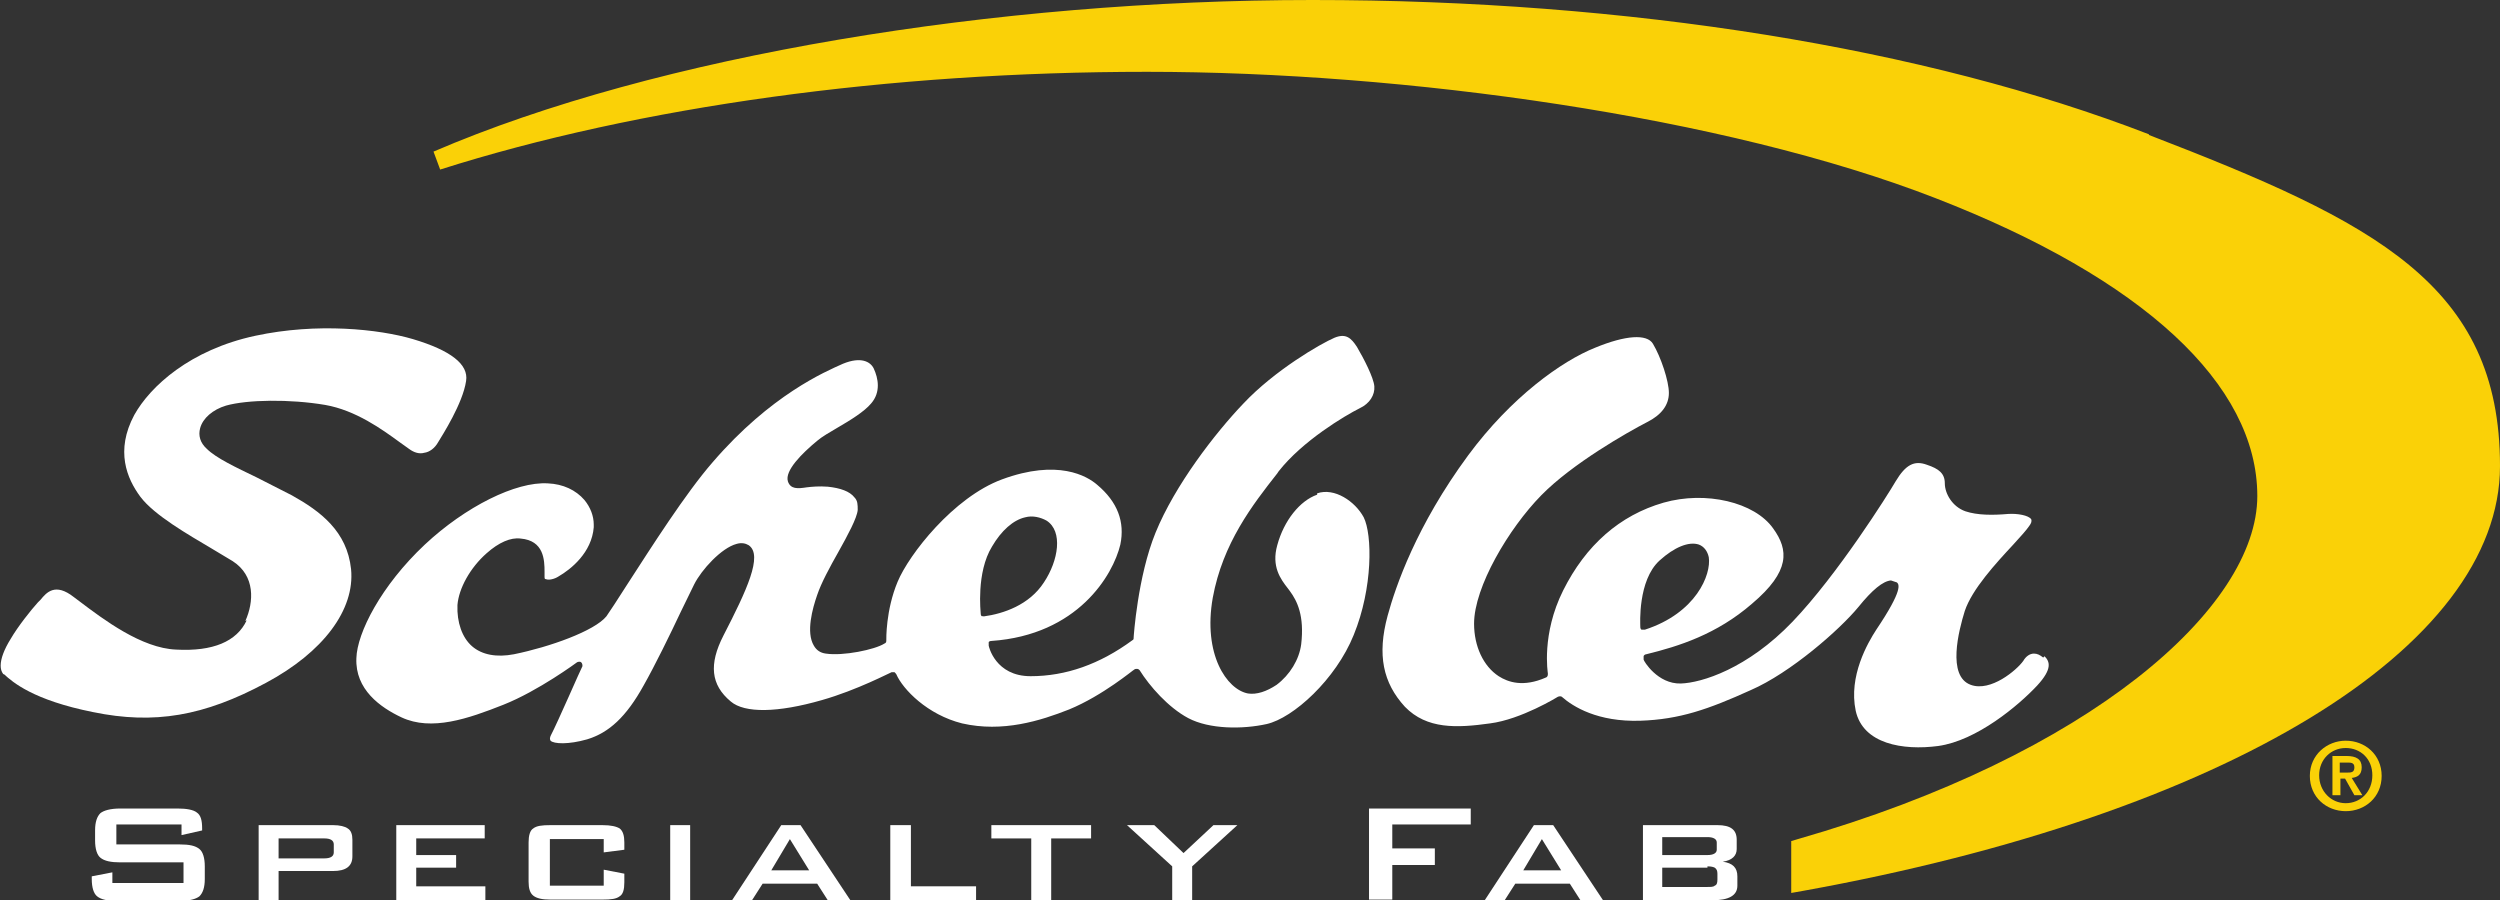
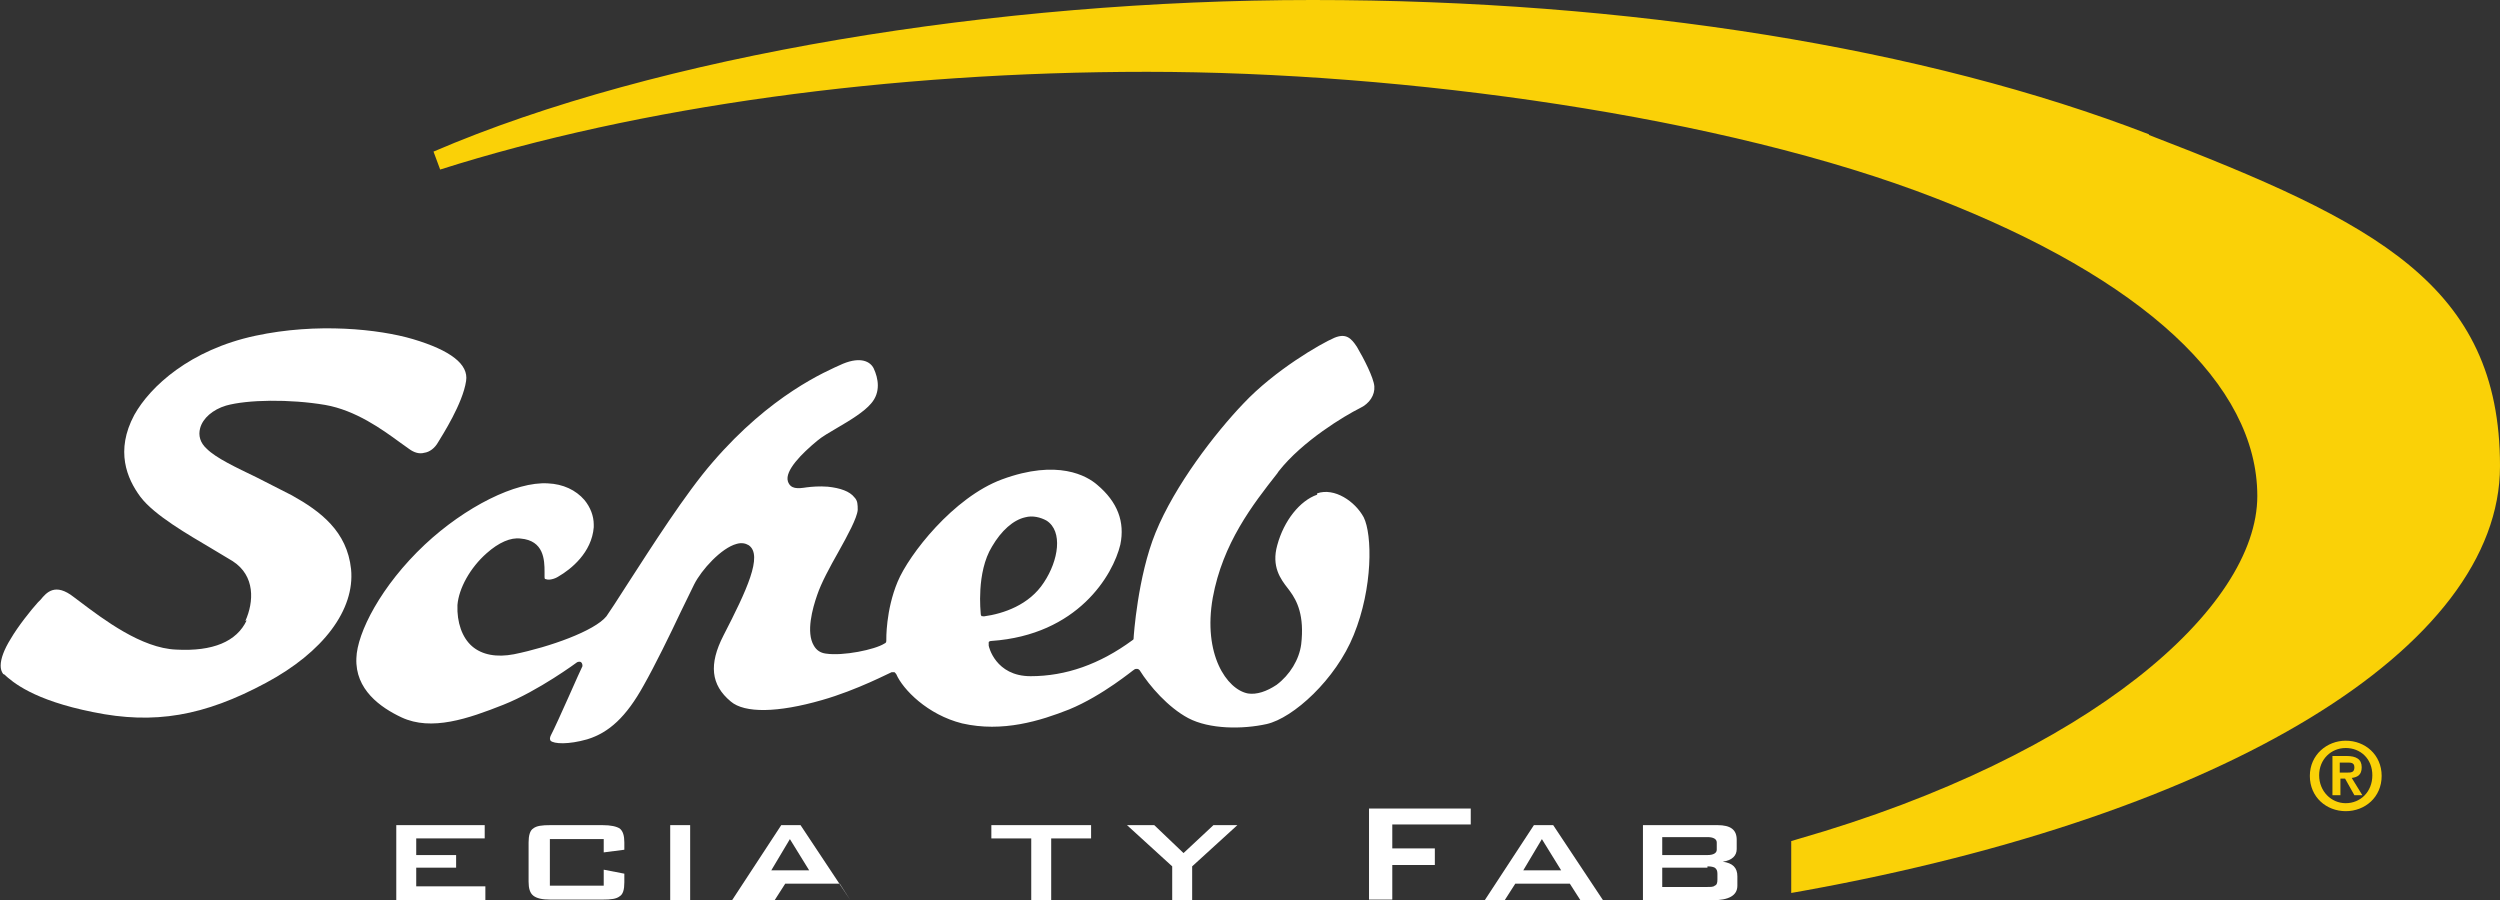
<svg xmlns="http://www.w3.org/2000/svg" id="Layer_1" version="1.1" viewBox="0 0 376 135.4">
  <rect x="0" y="0" width="376" height="135.4" fill="#333333" stroke="none" />
  <defs>
    <style> .st0 { fill: #fff; } .st1 { fill: #fad107; } </style>
  </defs>
  <g>
    <g>
      <path class="st0" d="M36.9,93.4c1.3-2.9,1.5-6.8-1.9-9l-3-1.8c-3.7-2.2-8.8-5.1-10.9-7.9-2-2.7-3.8-6.9-.9-12.3,2.4-4.3,8.4-9.8,18.2-11.9,9.3-2,18.6-1,23.7.5,5.7,1.7,8.4,3.8,8,6.3-.5,3.4-3.6,8.2-4.2,9.2-.5.9-1.3,1.5-2.1,1.6-.7.2-1.5,0-2.3-.6l-1.4-1c-2.6-1.9-6.6-4.8-11.2-5.6-5.3-.9-11.7-.8-14.9.1-2,.6-3.5,1.9-3.9,3.4-.3,1.1,0,2.2,1,3.1,1.4,1.4,4.4,2.8,7.5,4.3l5.3,2.7c4.3,2.4,8.3,5.4,8.9,11.1.6,6.1-4.2,12.5-12.8,17.1-9.3,5-16.8,6.3-26,4.4-9-1.8-12.1-4.5-13.4-5.7h-.1c-.3-.4-.4-.8-.4-1.3,0-1,.5-2.4,1.5-4,1.1-1.9,3.1-4.4,4.1-5.5l.4-.4c.9-1.1,2.2-2.6,5-.4l.8.6c3.7,2.8,9.4,7.1,14.6,7.3,5.5.3,9.1-1.2,10.6-4.4ZM4.9,90h0s0,0,0,0ZM4.9,90h0ZM5.6,90.8h0s0,0,0,0Z" />
      <path class="st0" d="M198.1,74.4c-2.6.9-5,3.9-6,7.6-.9,3.2.5,5.1,1.6,6.5l.3.4c1.1,1.5,2.2,3.7,1.7,8-.3,2.3-1.7,4.6-3.7,6.1-1.5,1-3,1.5-4.3,1.3-3.2-.6-6.8-5.9-5.3-14.4,1.5-8.2,6-14,9.7-18.7l.2-.3c3.6-4.6,10-8.4,12.2-9.5,1.5-.7,2.3-2,2.2-3.3-.1-1.3-1.6-4.2-2.6-5.9-.9-1.4-1.7-2.1-3.4-1.4-2.1.9-9,4.9-13.7,9.9-4.3,4.5-10.3,12.3-13.2,19.4-2.7,6.6-3.3,15.7-3.3,15.8,0,.2,0,.3-.2.4-4.9,3.6-10,5.4-15.3,5.4s-6.3-4.5-6.3-4.6c0-.2,0-.3,0-.5,0-.1.2-.2.4-.2,13-.9,18.3-9.9,19.4-14.5.7-3.4-.4-6.4-3.5-9-1.5-1.3-5.9-3.9-14.3-.8-7.3,2.7-14,11.3-15.7,15.4-1.8,4.3-1.7,8.7-1.7,8.8,0,.2,0,.4-.3.5-1.4.9-6.2,1.9-8.8,1.5-.8-.1-1.4-.5-1.8-1.2-1.2-2-.2-5.6.5-7.6.6-1.8,1.9-4.2,3.2-6.5,1.4-2.5,2.8-5.1,2.9-6.3,0-.8,0-1.4-.5-1.9-.7-.9-2.1-1.4-4-1.6-1.3-.1-2.4,0-3.2.1-1.3.2-2.4.3-2.8-.9-.5-1.6,2.1-4.2,4.4-6.1.7-.6,1.9-1.3,3.1-2,1.9-1.1,4-2.4,5-3.6,1.5-1.7,1.1-3.8.4-5.3-.5-1-1.9-1.8-4.6-.7-2.7,1.2-10.9,4.7-19.6,14.8-4.1,4.7-9.3,12.9-12.8,18.3-1.6,2.5-2.7,4.2-3.2,4.9-1.8,2.2-8.5,4.6-13.9,5.7-2.6.5-4.8.1-6.3-1.2-1.5-1.3-2.3-3.6-2.2-6.2.2-2.5,1.9-5.6,4.4-7.8,1.8-1.6,3.6-2.4,5.1-2.2,3.5.3,3.6,3.2,3.6,5v.8c0,.3.1.3.2.3.4.2,1.3,0,1.9-.4,1.9-1.1,5-3.6,5.3-7.4,0-.1,0-.3,0-.4,0-1.3-.5-2.6-1.4-3.7-1.3-1.5-3.2-2.4-5.5-2.5-4.8-.3-12.4,3.5-18.5,9.2-6.6,6.2-10.2,13.3-10.3,17.1-.2,4.7,3.6,7.4,6.8,8.9,4.5,2.1,10,.2,15.3-1.9,5.3-2.1,11.1-6.4,11.1-6.4.2-.1.5-.1.6,0,.2.2.2.4.2.6-.2.3-3.7,8.4-4.8,10.5-.2.5,0,.6,0,.7.5.5,2.7.6,5.5-.2,3.3-1,5.9-3.4,8.5-8.1,1.7-3,4-7.7,5.6-11.1l2-4.1c1.1-2.2,4.1-5.5,6.4-6.1.7-.2,1.3-.1,1.8.2,2.2,1.5-.3,6.8-3.8,13.6-2.2,4.3-1.9,7.4,1.1,9.9,2.1,1.8,7.1,1.7,13.7-.2,5.3-1.5,10.4-4.2,10.5-4.2.1,0,.3,0,.4,0,.1,0,.2.2.3.3,1,2.3,4.7,6.1,9.9,7.4,6.1,1.4,11.8-.4,16.1-2.1,5.1-2.1,9.7-6,9.8-6,.1-.1.3-.1.4-.1.2,0,.3.1.4.2,1.5,2.4,4.3,5.6,7.3,7.2,3.2,1.7,8.2,1.7,11.8.9,4-.9,10.4-6.7,13.1-13.4,2.9-7.1,2.8-15.1,1.5-17.7-1.3-2.4-4.4-4.5-7-3.6ZM147.7,92.7c-.1,0-.2-.2-.2-.4,0-.2-.7-6.2,1.7-10.1,1.4-2.4,3.2-4,5-4.4,1.1-.3,2.3,0,3.2.5,2.5,1.6,1.8,6-.4,9.3-2.2,3.4-6.1,4.7-9,5.1-.1,0-.3,0-.4-.1Z" />
-       <path class="st0" d="M307.3,98.9c-.5-.4-.9-.6-1.4-.6-.6,0-1.2.4-1.6,1.1-1,1.4-4.9,4.7-7.9,3.6-3.6-1.3-1.8-8.2-.9-11.1,1.1-3.3,4.7-7.2,7.3-10,1.1-1.2,2-2.2,2.4-2.8.3-.4.4-.7.3-1-.4-.6-2.1-.9-3.5-.8-2.3.2-4.6.2-6.4-.4-2-.7-3.1-2.7-3.1-4.2s-.9-2.2-2.7-2.8c-1.9-.7-3.2,0-4.7,2.5-1.1,1.9-8.7,14-15.5,21.1-6.8,7.1-13.7,9.2-16.8,9.3-3.5.1-5.6-3.4-5.6-3.6,0-.1,0-.3,0-.5,0-.1.2-.3.4-.3,4.9-1.2,10.6-3,15.9-7.6,5.8-4.9,5.5-8.1,3.2-11.3-2.8-4-10.2-5.7-16.5-3.9-6.6,1.9-11.7,6.4-15.1,13.2-3.3,6.6-2.3,12.4-2.3,12.5,0,.2,0,.5-.3.6-3.4,1.5-5.7.7-7.1-.2-2.3-1.5-3.7-4.5-3.7-7.9,0-5.5,5.2-14.3,10.1-19.3,4.7-4.8,13-9.5,15.9-11,2.2-1.1,3.3-2.6,3.3-4.4s-1.2-5.4-2.4-7.4c-.9-1.5-4.1-1.3-8.7.6-5,2-12.6,7.4-19.1,16.2-7.8,10.6-10.9,19.7-12.1,24.1-1.6,5.9-.7,10.1,2.6,13.7,3.3,3.4,7.8,3.2,12.8,2.5,4.7-.6,10.2-4,10.2-4,.2-.1.5-.1.6,0,1.7,1.5,5.4,3.8,11.8,3.6,5.9-.2,10.2-1.7,16.6-4.6,6-2.6,13.4-9.1,16.2-12.5,2.1-2.6,3.7-3.9,4.9-4l.9.3c.3.3,1,1-3.1,7.1-1.3,2-4.2,7-3.1,12.2,1.1,5,7.1,6,12.4,5.3,5.8-.8,12.1-6.1,14.9-9.1,2.3-2.5,1.9-3.6,1.1-4.4ZM246.7,94.2c0-.3-.4-6.9,2.9-9.9,2.2-2,4.4-2.9,5.9-2.4.8.3,1.3,1,1.5,1.9.4,2.6-1.9,8.4-9.6,10.9-.2,0-.3,0-.5,0-.1,0-.2-.2-.2-.4Z" />
    </g>
    <g>
-       <path class="st0" d="M27.5,124h-10v3h9.5c1.5,0,2.4.2,3,.7.5.4.8,1.3.8,2.6v1.9c0,1.3-.3,2.1-.8,2.6-.5.4-1.5.7-3,.7h-9.4c-1.4,0-2.4-.2-3-.7-.5-.4-.8-1.3-.8-2.6v-.4l3.1-.6v1.6h10.7v-3.1h-9.5c-1.4,0-2.4-.2-3-.7-.5-.4-.8-1.3-.8-2.6v-1.5c0-1.3.3-2.1.8-2.6.5-.4,1.5-.7,3-.7h8.6c1.4,0,2.4.2,2.9.6.6.4.8,1.2.8,2.4v.3l-3.1.7v-1.6Z" />
-       <path class="st0" d="M38.9,135.4v-11.3h11.2c1,0,1.8.2,2.2.5.5.3.7.9.7,1.7v2.5c0,1.5-1,2.2-2.9,2.2h-8.2v4.4h-3ZM48.8,126.1h-6.9v3h6.9c.9,0,1.4-.3,1.4-.9v-1.2c0-.6-.5-.9-1.4-.9Z" />
      <path class="st0" d="M59.6,135.4v-11.3h13.3v2h-10.3v2.5h6v1.9h-6v2.8h10.4v2.1h-13.5Z" />
      <path class="st0" d="M90.8,126.2h-8.1v7h8.1v-2.4l3.1.6v1.3c0,1.1-.2,1.8-.7,2.1-.5.4-1.3.5-2.6.5h-7.8c-1.3,0-2.1-.2-2.6-.6-.5-.4-.7-1.1-.7-2.1v-5.9c0-1,.2-1.8.7-2.1.5-.4,1.3-.5,2.6-.5h7.8c1.3,0,2.1.2,2.6.5.5.4.7,1.1.7,2.1v1.1l-3.1.4v-2.1Z" />
      <path class="st0" d="M100.8,135.4v-11.3h3v11.3h-3Z" />
-       <path class="st0" d="M110.1,135.4l7.4-11.3h2.9l7.5,11.3h-3.4l-1.6-2.5h-8.2l-1.6,2.5h-3ZM116,130.9h5.7l-2.9-4.7-2.8,4.7Z" />
-       <path class="st0" d="M133.9,135.4v-11.3h3.1v9.2h9.8v2.1h-12.8Z" />
+       <path class="st0" d="M110.1,135.4l7.4-11.3h2.9l7.5,11.3l-1.6-2.5h-8.2l-1.6,2.5h-3ZM116,130.9h5.7l-2.9-4.7-2.8,4.7Z" />
      <path class="st0" d="M158.1,126.1v9.3h-3v-9.3h-6v-2h15v2h-6Z" />
      <path class="st0" d="M176.3,135.4v-5.1l-6.8-6.2h4.1l4.4,4.2,4.5-4.2h3.6l-6.8,6.2v5.1h-3Z" />
      <path class="st0" d="M205.9,135.4v-13.8h15.3v2.4h-11.8v3.6h6.4v2.5h-6.4v5.2h-3.5Z" />
      <path class="st0" d="M223.3,135.4l7.4-11.3h2.9l7.5,11.3h-3.4l-1.6-2.5h-8.2l-1.6,2.5h-3ZM229.1,130.9h5.7l-2.9-4.7-2.8,4.7Z" />
      <path class="st0" d="M247.1,135.4v-11.3h11.2c2,0,2.9.7,2.9,2.2v1.4c0,1-.7,1.7-2.1,1.9,1.5.2,2.2.9,2.2,2.2v1.4c0,1.5-1.3,2.2-3.8,2.2h-10.3ZM256.8,125.9h-6.8v2.7h6.8c.9,0,1.4-.3,1.4-.8v-1.1c0-.5-.5-.8-1.4-.8ZM256.8,130.5h-6.8v2.9h6.8c.5,0,.9,0,1.1-.2.3-.1.4-.4.4-.9v-.9c0-.4-.1-.7-.4-.9-.2-.1-.5-.2-1.1-.2Z" />
    </g>
    <path class="st1" d="M323.2,20.2C289.6,7.2,244.9,0,197.4,0S98.9,8.3,65.2,22.8l1,2.7c29.9-9.5,67.6-14.7,106.3-14.7s87,6.7,118.6,19c31.2,12.1,48.4,28,48.4,44.8s-25.2,39-69.1,51.6l-1,.3v7.8s1.7-.3,1.7-.3c63.7-11.5,104.9-36.6,104.9-63.9s-18.8-36.7-52.8-49.8Z" />
  </g>
  <path class="st1" d="M352.8,111.4c2.9,0,5.4,2.1,5.4,5.3s-2.5,5.3-5.4,5.3-5.4-2.1-5.4-5.3,2.6-5.3,5.4-5.3ZM352.8,120.8c2.2,0,4-1.7,4-4.2s-1.8-4.1-4-4.1-4,1.7-4,4.1,1.8,4.2,4,4.2ZM350.7,113.7h2.2c1.5,0,2.3.5,2.3,1.7s-.7,1.5-1.5,1.6l1.6,2.6h-1.2l-1.4-2.5h-.7v2.5h-1.2v-5.9ZM351.9,116.2h1c.7,0,1.2,0,1.2-.8s-.7-.7-1.2-.7h-1v1.5Z" />
</svg>